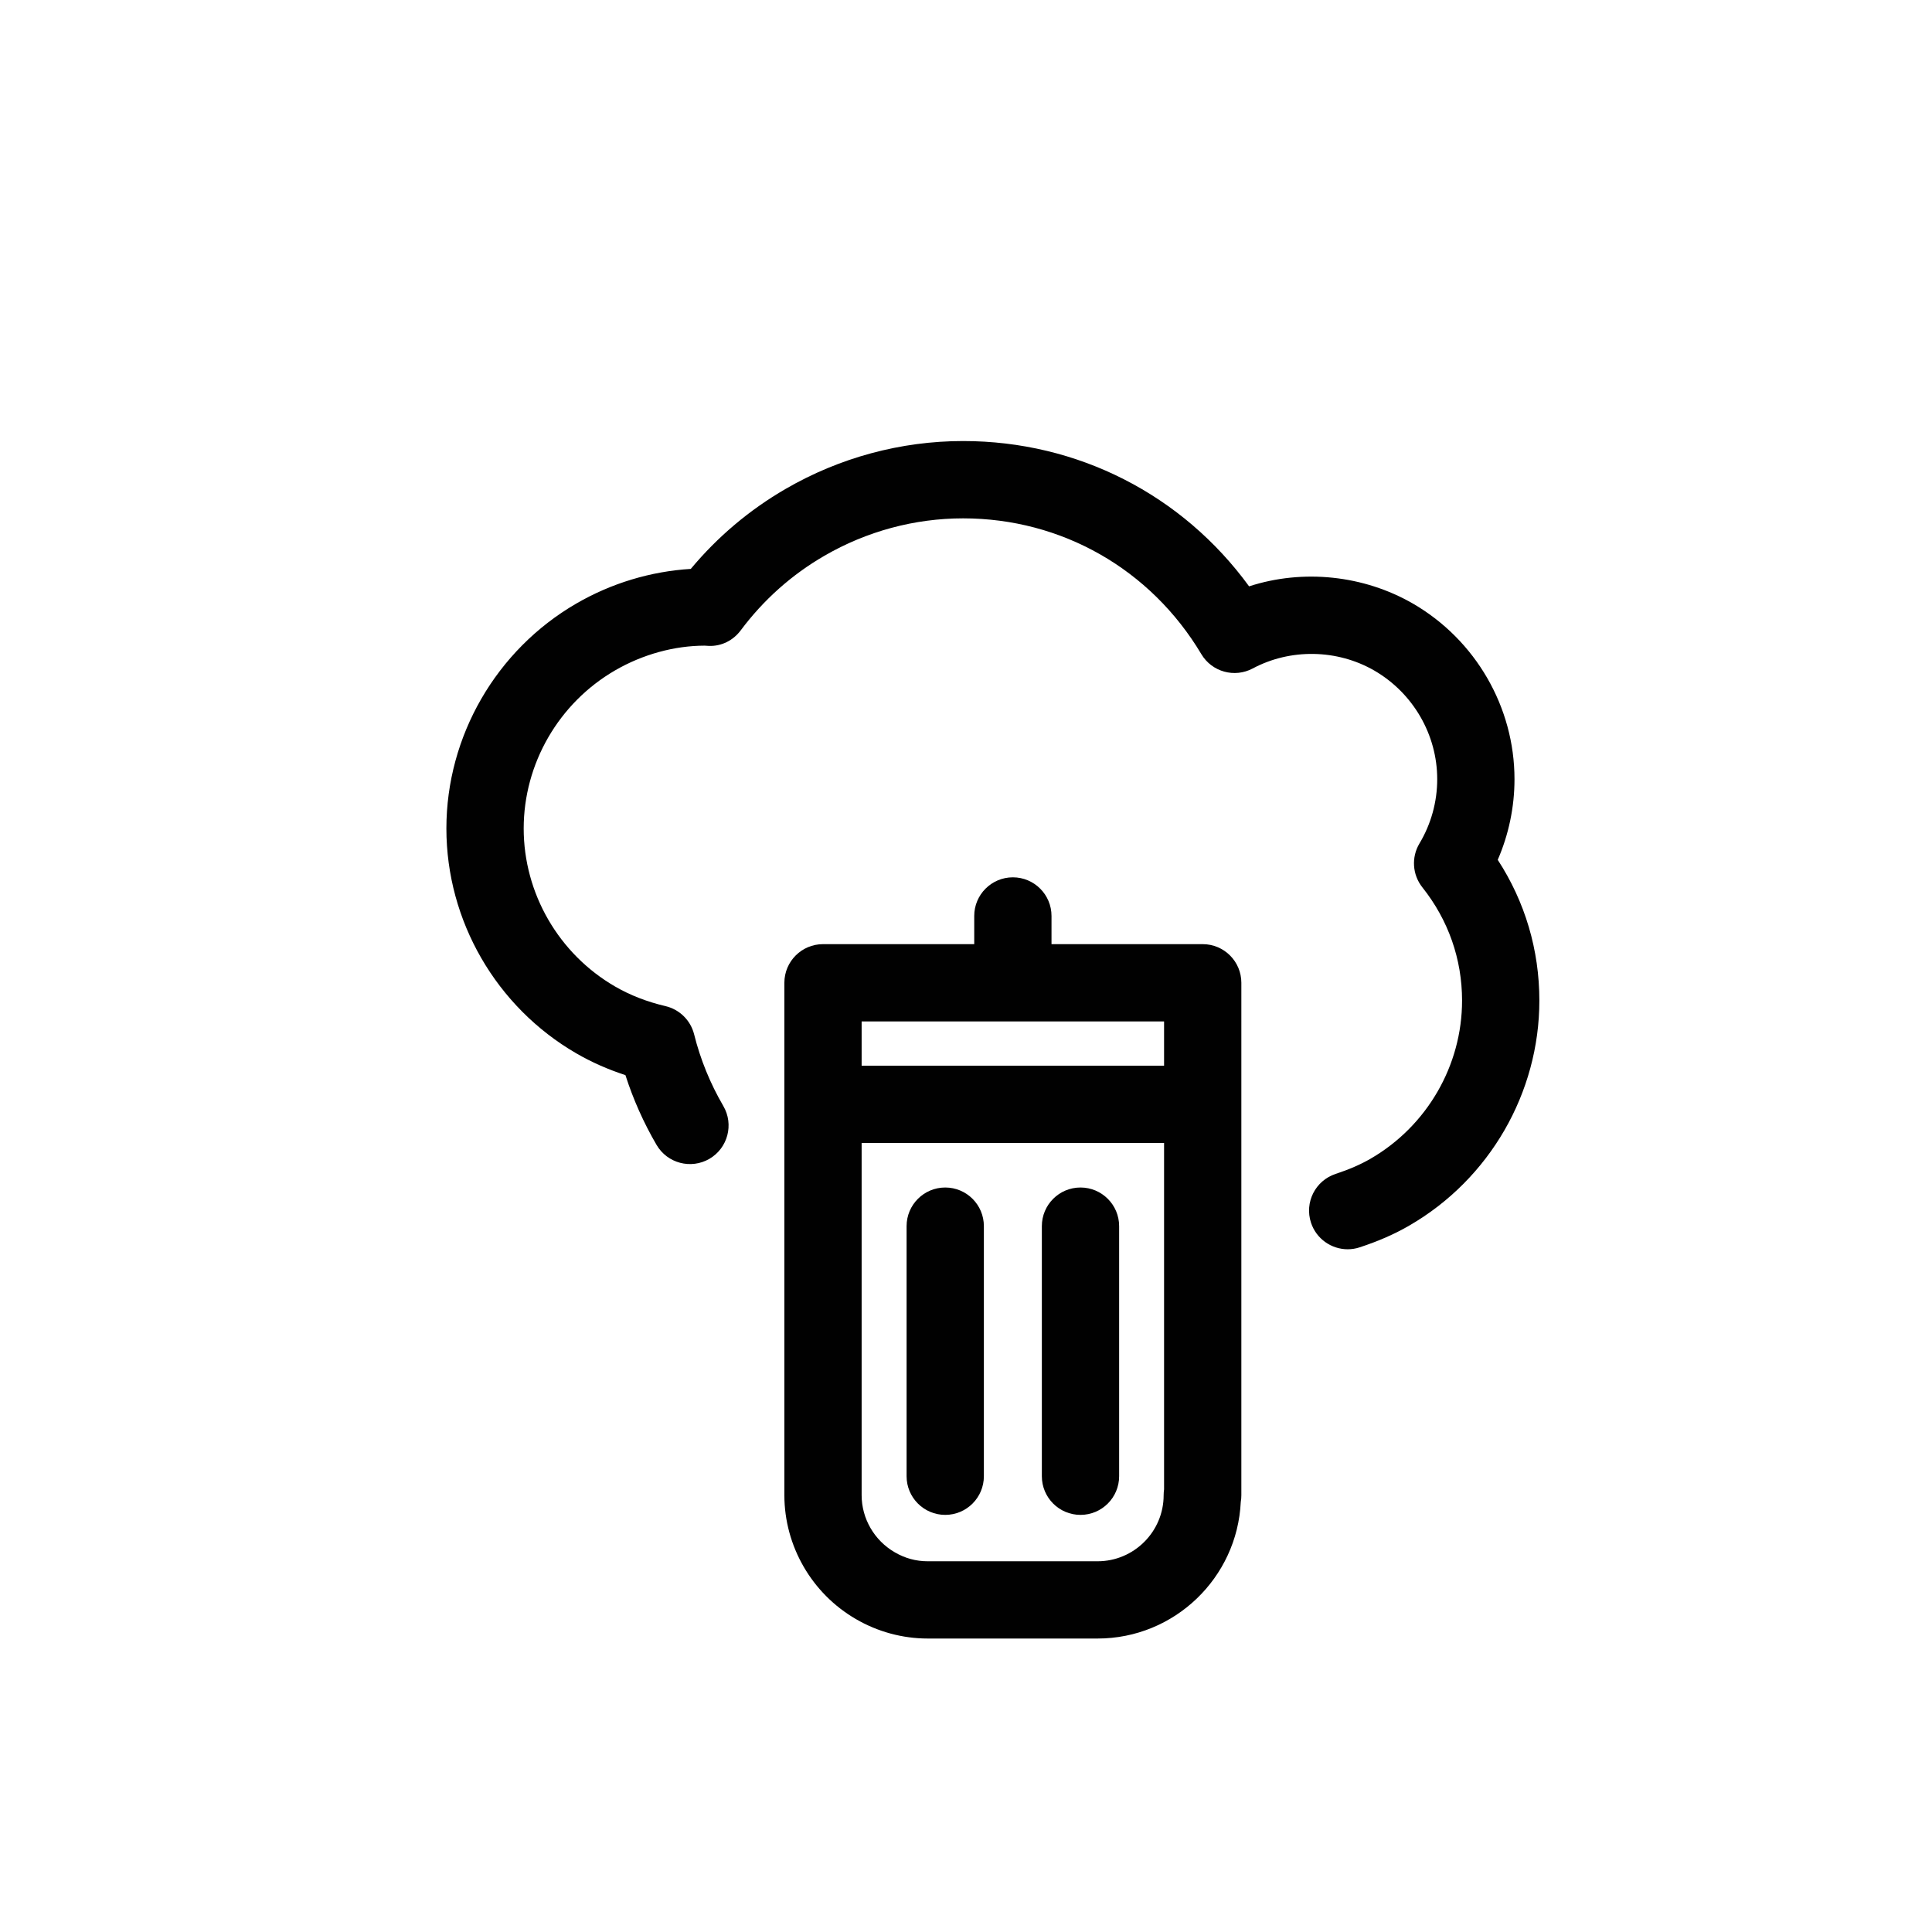
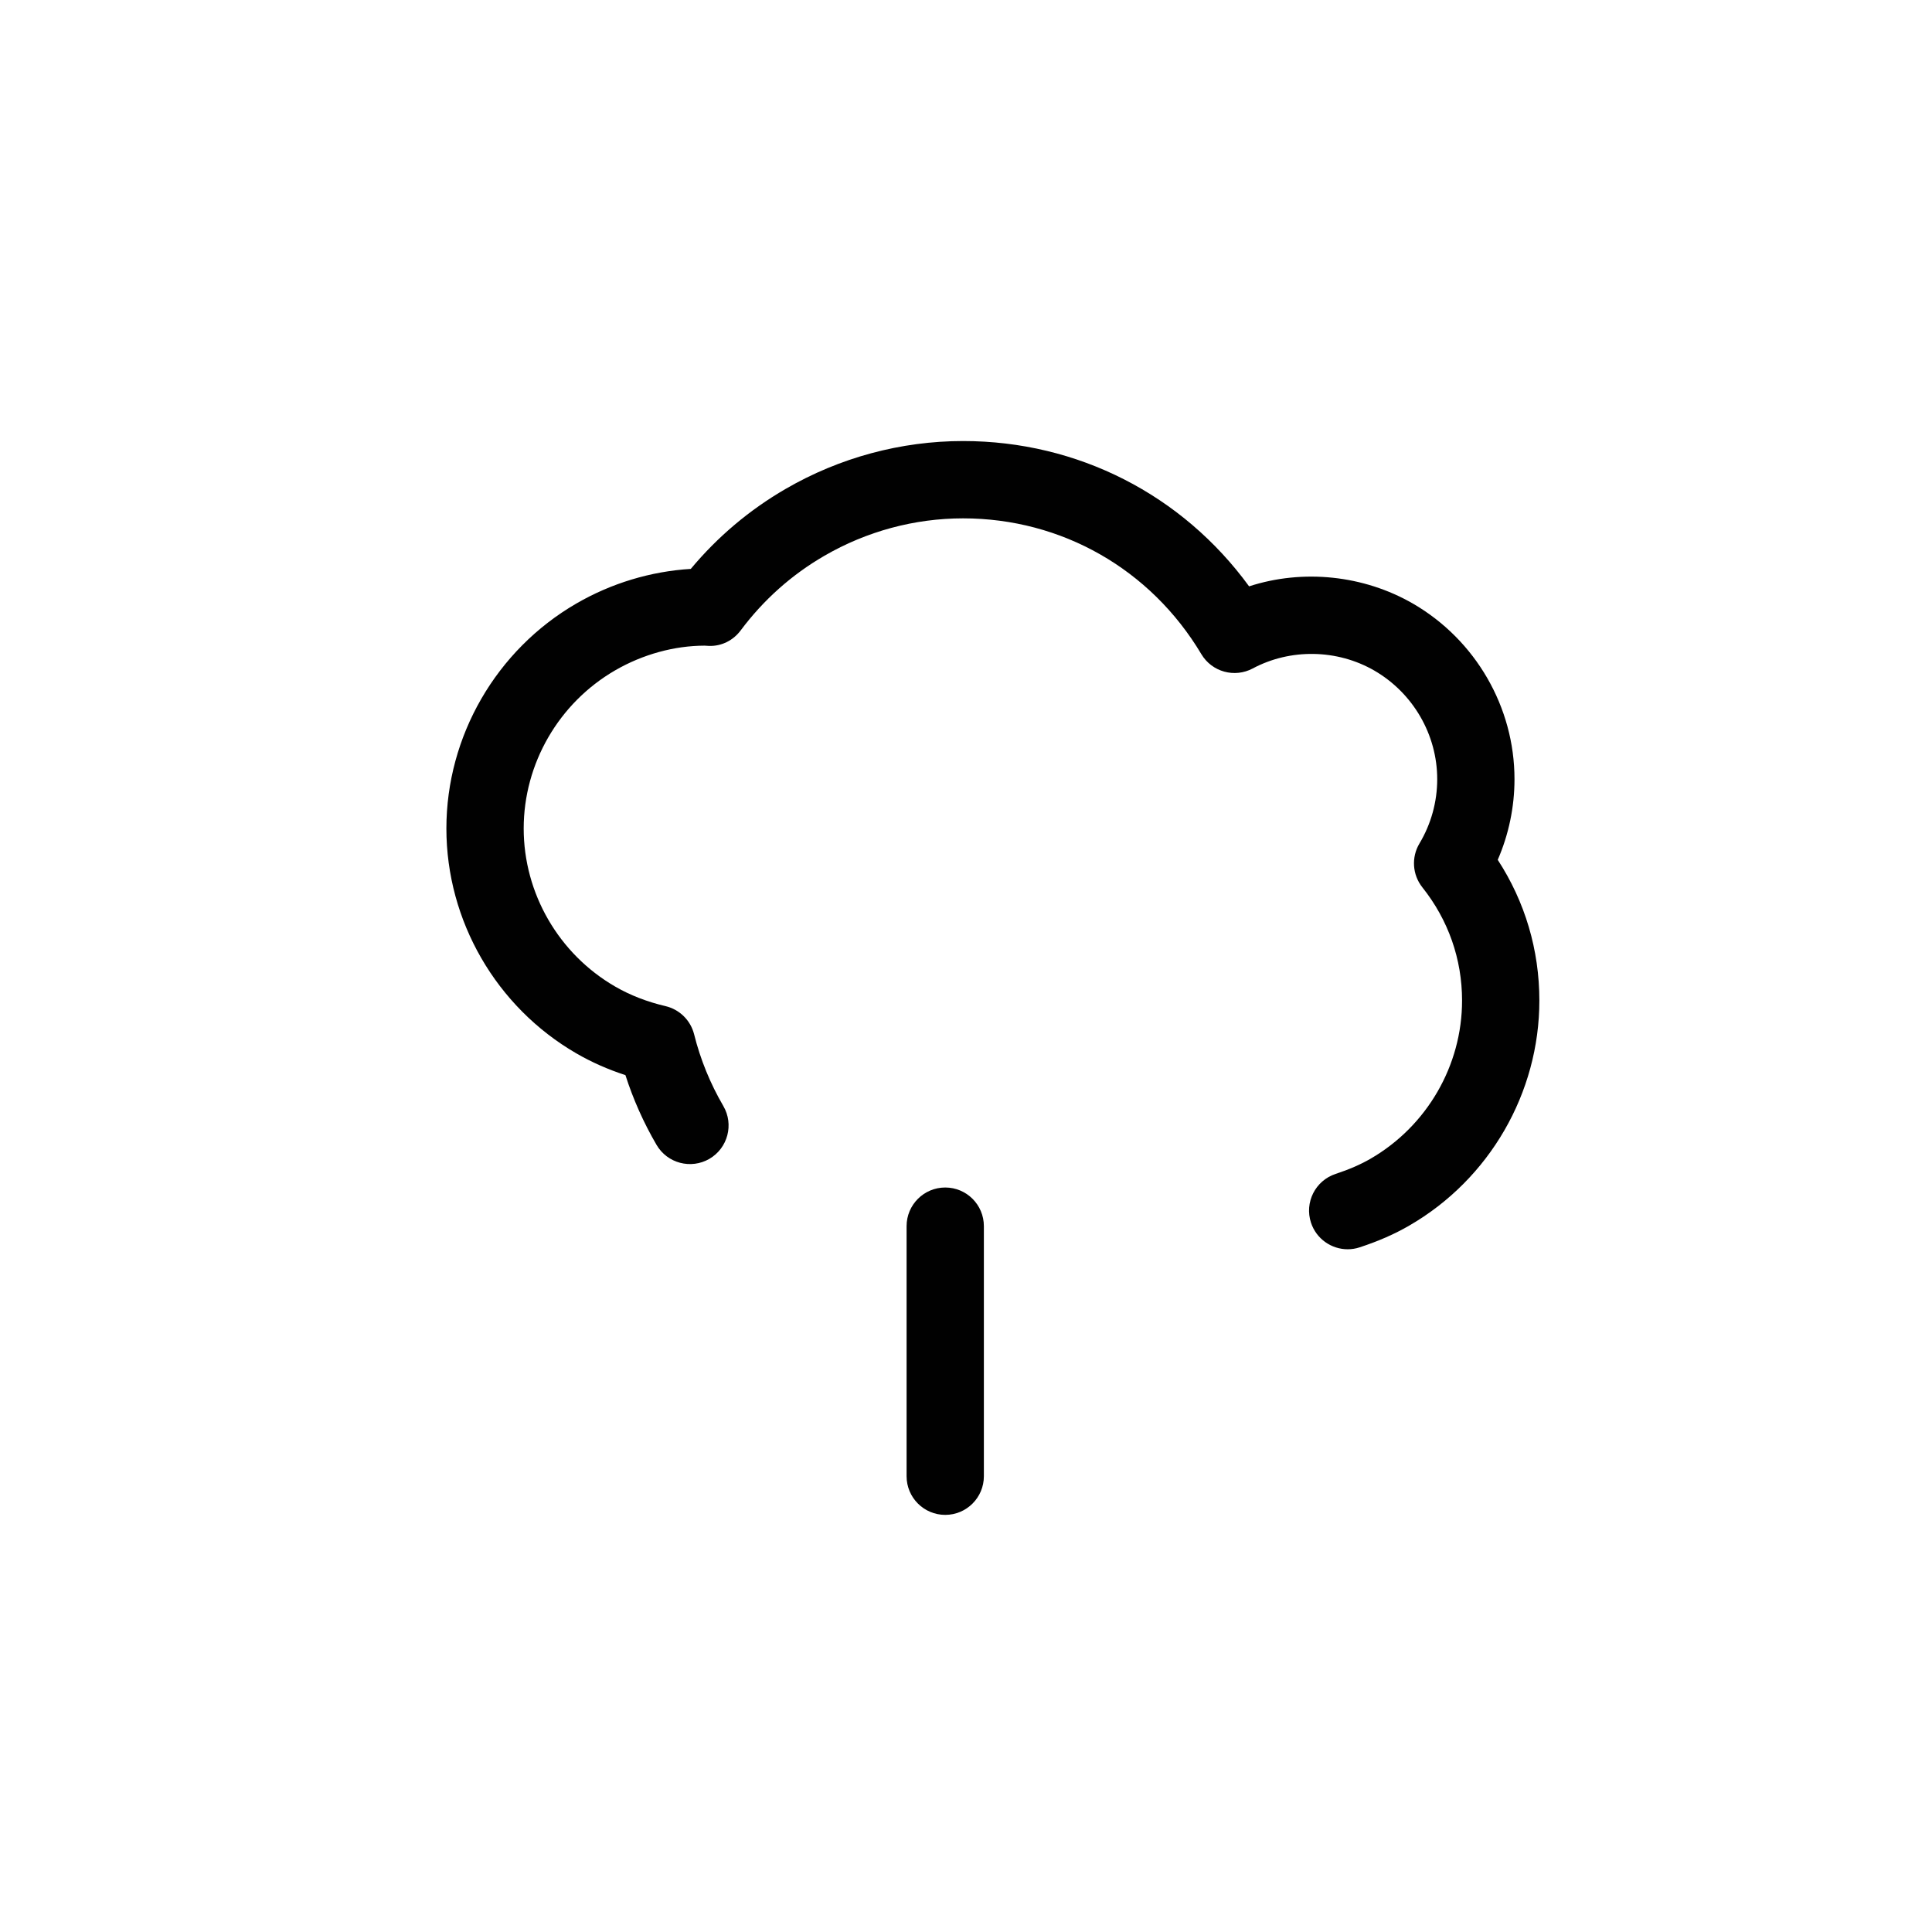
<svg xmlns="http://www.w3.org/2000/svg" version="1.1" id="Layer_1" x="0px" y="0px" width="100px" height="100px" viewBox="0 0 100 100" enable-background="new 0 0 100 100" xml:space="preserve">
  <g>
    <path fill="#010101" d="M78.39,40.329c0-3.724-2.01-7.203-5.248-9.082c-2.559-1.48-5.706-1.803-8.489-0.898   c-3.453-4.74-8.869-7.521-14.804-7.521c-3.214,0-6.39,0.856-9.186,2.478c-1.875,1.087-3.521,2.477-4.908,4.14   c-2.075,0.127-4.107,0.74-5.923,1.792c-4.149,2.404-6.727,6.866-6.727,11.645s2.578,9.238,6.727,11.64   c0.789,0.457,1.639,0.833,2.54,1.125c0.403,1.255,0.943,2.467,1.612,3.613c0.557,0.953,1.781,1.274,2.735,0.72   c0.954-0.557,1.276-1.781,0.72-2.735c-0.679-1.164-1.188-2.411-1.511-3.707c-0.182-0.728-0.755-1.292-1.485-1.463   c-0.952-0.223-1.828-0.563-2.606-1.014c-2.918-1.689-4.731-4.823-4.731-8.179c0-3.356,1.813-6.492,4.731-8.184   c1.442-0.836,3.077-1.277,4.635-1.28c0.049,0.005,0.181,0.013,0.229,0.014c0.653,0.019,1.251-0.288,1.636-0.803   c1.181-1.581,2.638-2.881,4.332-3.862c2.188-1.269,4.67-1.938,7.18-1.938c5.098,0,9.708,2.628,12.333,7.03   c0.547,0.917,1.716,1.242,2.66,0.739c1.944-1.038,4.366-1.003,6.295,0.111c2.007,1.165,3.253,3.318,3.253,5.621   c0,1.171-0.317,2.321-0.919,3.327c-0.428,0.715-0.367,1.619,0.15,2.271c1.344,1.689,2.055,3.716,2.055,5.861   c0,3.357-1.813,6.492-4.733,8.183c-0.516,0.299-1.108,0.557-1.812,0.789c-1.05,0.346-1.62,1.476-1.274,2.525   c0.277,0.841,1.06,1.375,1.899,1.375c0.208,0,0.419-0.033,0.626-0.102c0.971-0.319,1.811-0.688,2.566-1.127   c4.15-2.401,6.729-6.863,6.729-11.644c0-2.619-0.741-5.112-2.154-7.284C78.092,43.191,78.39,41.77,78.39,40.329z" />
    <path fill="#010101" d="M48.925,61.465c-1.104,0-2,0.896-2,2V76.41c0,1.104,0.896,2,2,2s2-0.896,2-2V63.465   C50.925,62.36,50.03,61.465,48.925,61.465z" />
-     <path fill="#010101" d="M55.926,61.465c-1.105,0-2,0.896-2,2V76.41c0,1.104,0.895,2,2,2c1.104,0,2-0.896,2-2V63.465   C57.926,62.36,57.029,61.465,55.926,61.465z" />
-     <path fill="#010101" d="M62.252,48.869h-7.826V47.41c0-1.104-0.896-2-2-2c-1.105,0-2,0.896-2,2v1.459h-7.827c-1.104,0-2,0.896-2,2   v26.522c0,2.631,1.42,5.089,3.701,6.411c1.13,0.659,2.416,1.008,3.719,1.008h8.792c3.973,0,7.228-3.141,7.411-7.069   c0.021-0.114,0.03-0.23,0.03-0.351V50.869C64.252,49.765,63.357,48.869,62.252,48.869z M60.252,52.869v2.291H44.598v-2.291H60.252z    M60.23,77.392c0,1.885-1.535,3.419-3.42,3.419h-8.792c-0.604,0-1.176-0.155-1.707-0.466c-1.057-0.612-1.713-1.744-1.713-2.954   V59.16h15.654v17.931C60.238,77.189,60.23,77.289,60.23,77.392z" />
  </g>
</svg>